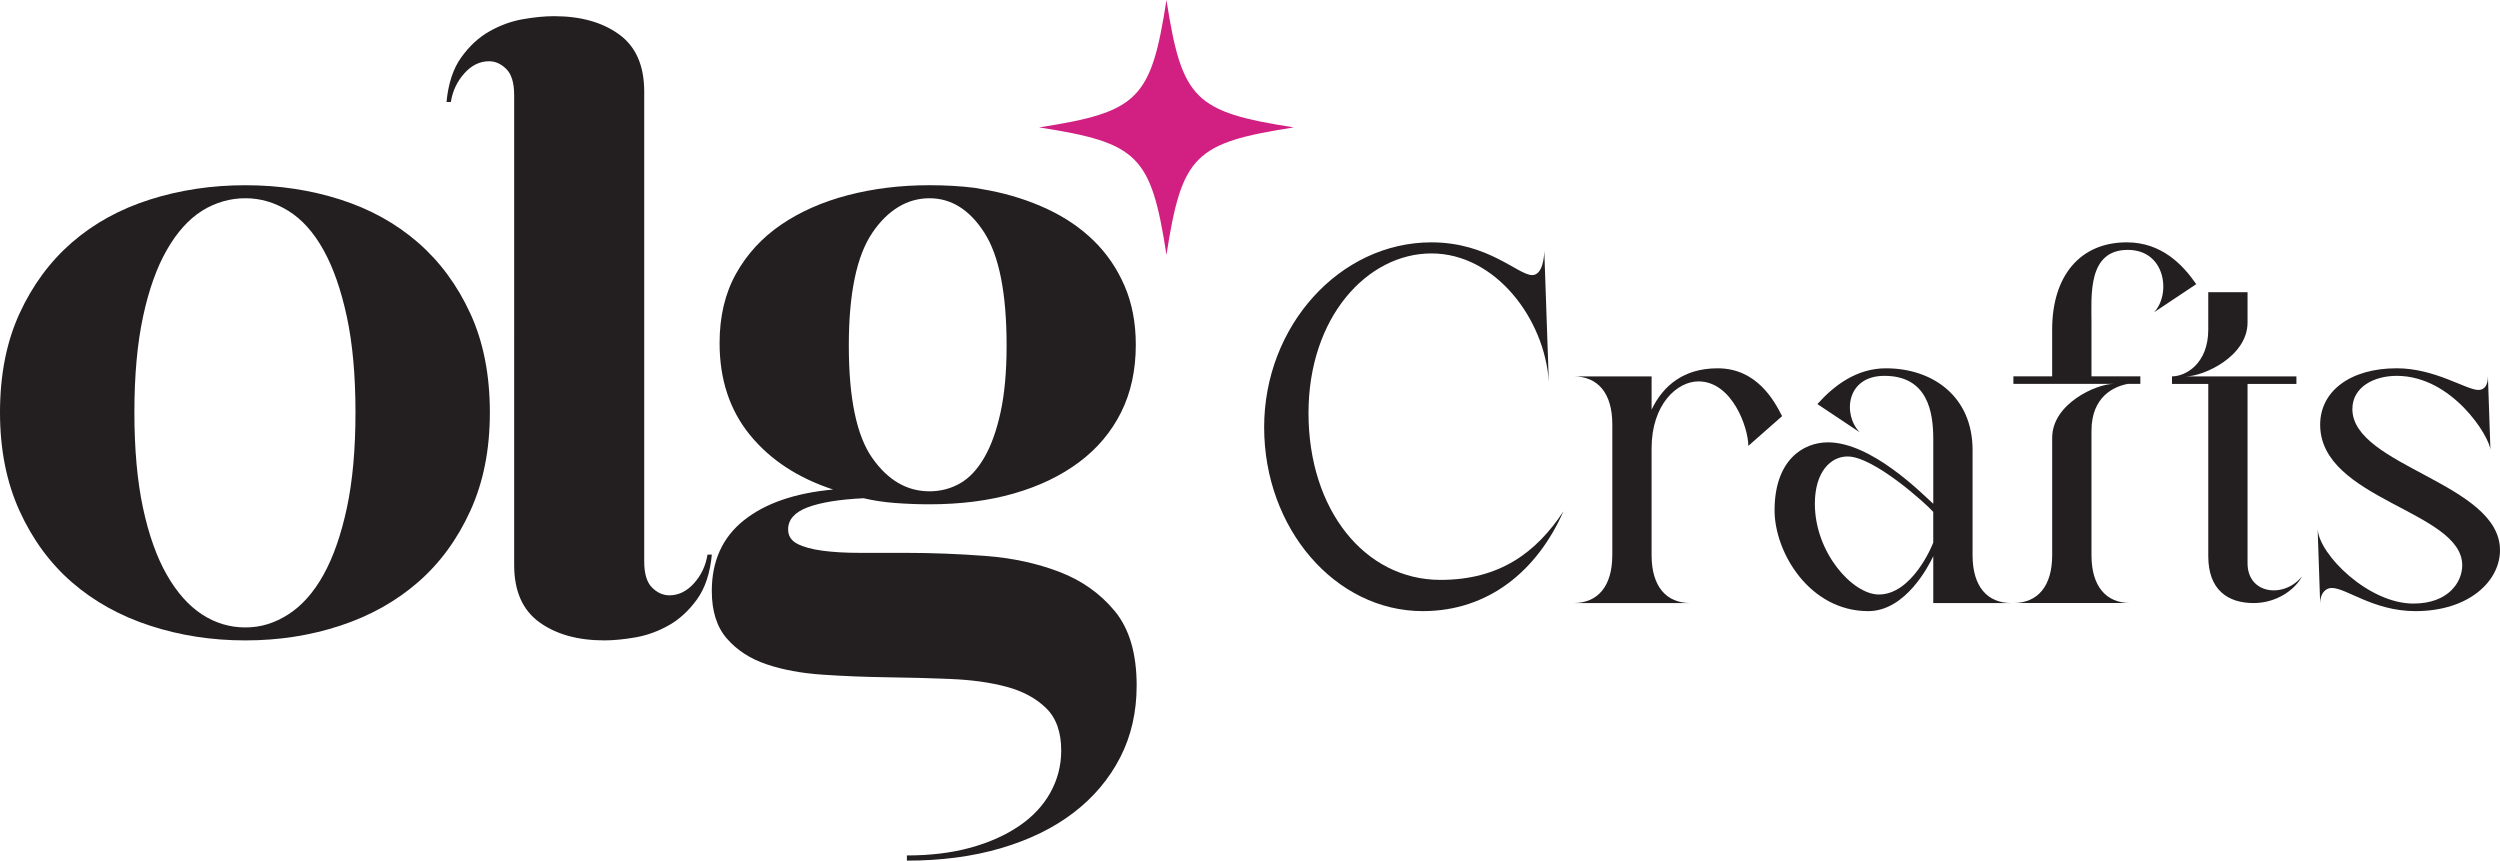
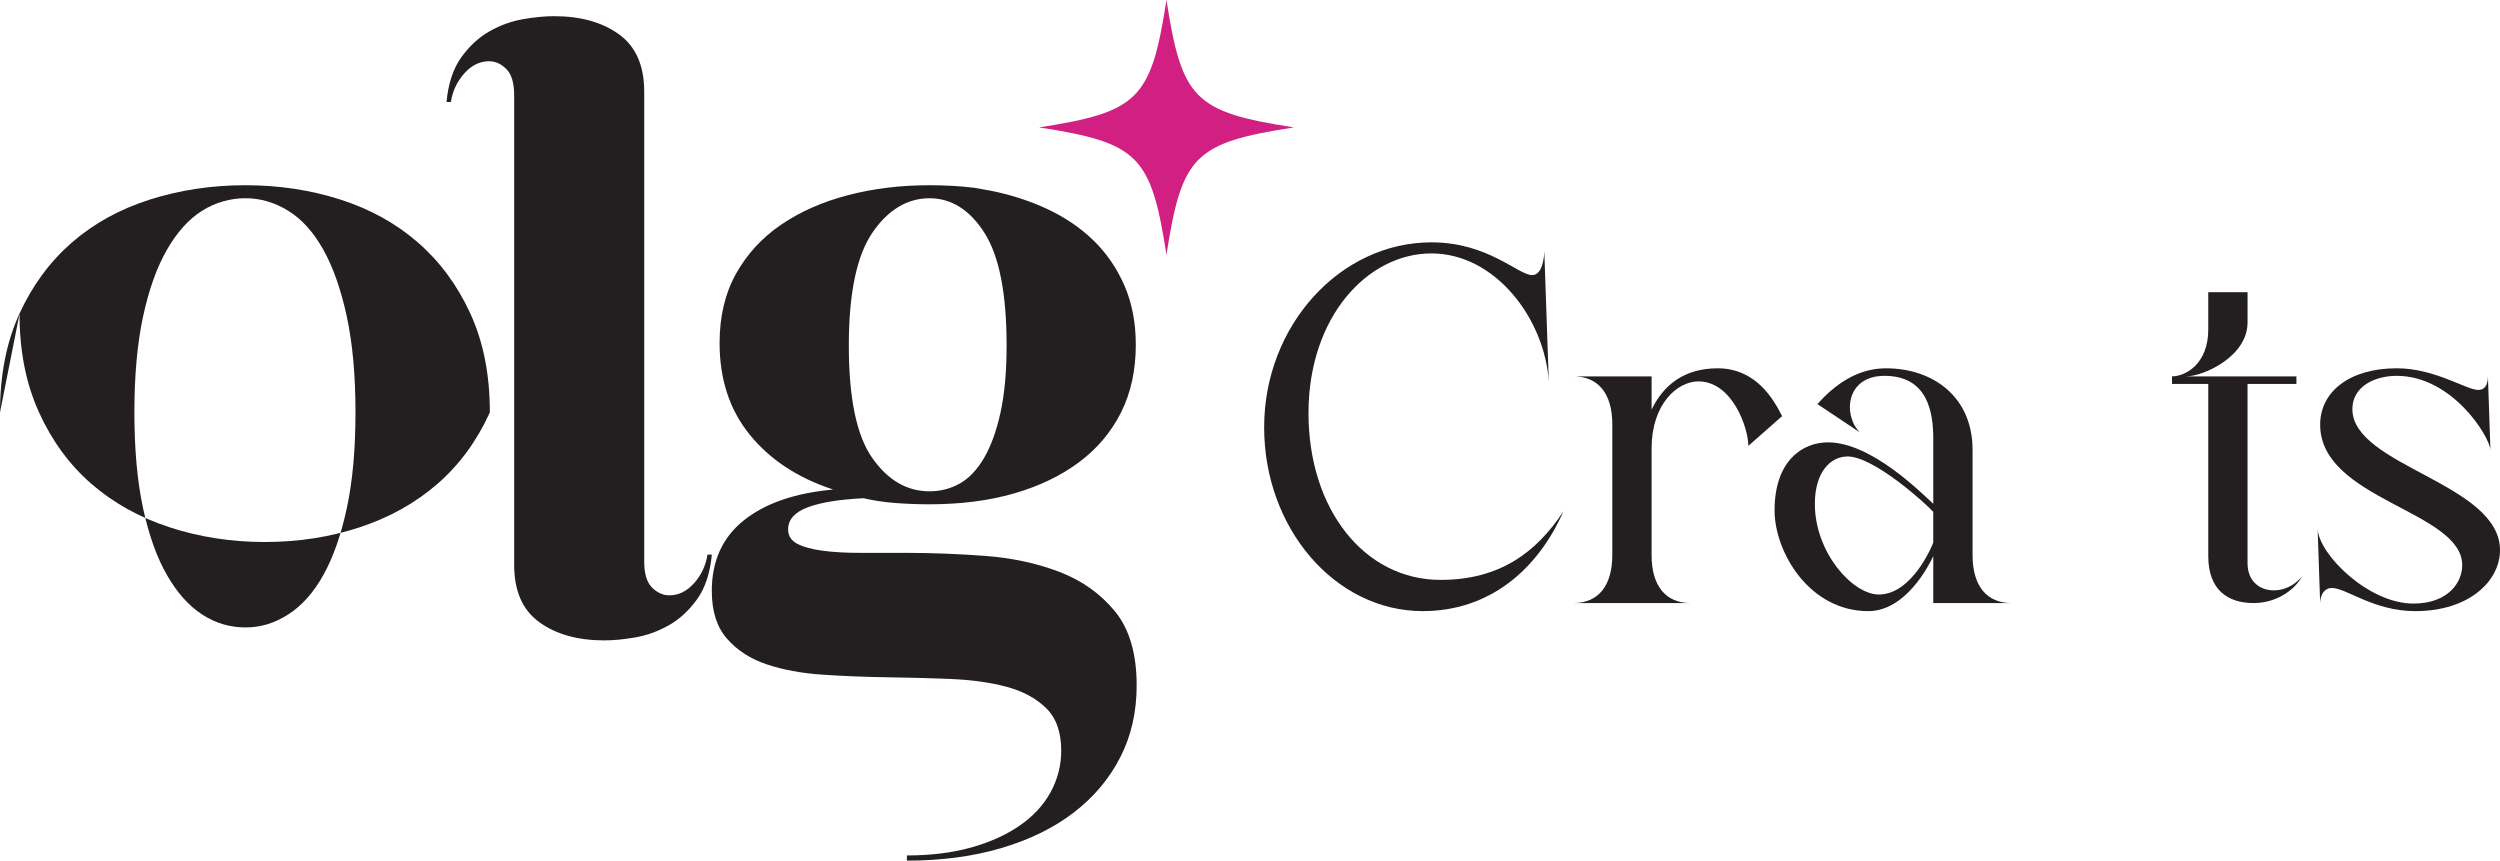
<svg xmlns="http://www.w3.org/2000/svg" viewBox="0 0 1487.25 512" data-name="Layer 2" id="Layer_2">
  <defs>
    <style>
      .cls-1 {
        fill: #d22082;
      }

      .cls-2 {
        fill: #231f20;
      }
    </style>
  </defs>
  <g data-name="Layer 1" id="Layer_1-2">
    <g>
      <g>
        <g>
          <path d="M846.45,363.56c-52.15,0-94.41-49.15-94.41-109.4s44.96-109.99,99.51-109.99c33.86,0,51.54,19.48,59.94,19.48,6.3,0,7.2-11.09,7.2-14.69l2.7,78.22c-2.4-37.46-31.77-76.42-69.83-76.42s-73.13,37.76-73.13,95.01,33.27,99.2,78.53,99.2c35.06,0,56.94-16.18,73.12-40.76-15.58,35.37-44.66,59.34-83.62,59.34Z" class="cls-2" />
          <path d="M959.16,330.29v-77.92c0-18.58-8.69-28.47-23.08-28.47h46.46v19.78c6.89-14.38,19.18-24.58,39.26-24.58,23.07,0,33.57,18.88,38.36,28.47l-20.08,17.68c0-10.79-9.59-38.36-29.68-38.36-12.58,0-27.87,13.48-27.87,39.86v63.54c0,18.58,8.69,28.47,23.08,28.47h-69.54c14.39,0,23.08-9.89,23.08-28.47Z" class="cls-2" />
          <path d="M1055.69,303.61c0-29.67,16.78-40.46,31.77-40.46,25.77,0,55.45,29.97,62.64,36.56v-38.66c0-15.88-3.3-37.46-29.07-37.46-22.78,0-24.88,23.08-14.69,33.57l-25.17-16.78c9.89-11.09,23.38-21.28,40.76-21.28,27.87,0,51.55,16.78,51.55,48.55v62.64c0,18.58,8.69,28.47,23.08,28.47h-46.46v-27.87c-2.69,5.7-16.48,32.67-38.66,32.67-35.07,0-55.75-35.07-55.75-59.94ZM1117.72,353.67c19.79,0,31.77-29.07,32.37-30.87v-18.28c-4.19-4.8-35.37-32.97-50.95-32.97-10.19,0-19.48,9.29-19.48,28.17,0,29.07,22.48,53.95,38.06,53.95Z" class="cls-2" />
-           <path d="M1197.75,223.89h23.08v-27.87c0-31.77,16.49-51.85,44.36-51.85,20.68,0,33.27,13.18,41.36,24.87l-25.17,16.78c10.19-10.49,7.2-37.16-15.58-37.16-23.98,0-21.58,27.27-21.58,43.16v32.07h29.07v4.49h-7.49c-8.1,1.5-21.58,7.49-21.58,27.87v74.02c0,18.58,8.69,28.47,23.08,28.47h-69.54c14.39,0,23.08-9.89,23.08-28.47v-69.83c0-20.38,26.38-32.07,36.57-32.07h-59.65v-4.49Z" class="cls-2" />
          <path d="M1313.69,196.02v-22.18h23.38v17.99c0,20.38-26.38,32.07-36.57,32.07h65.64v4.49h-29.07v106.7c0,18.58,21.88,20.98,32.37,7.79-3.6,7.19-14.39,15.88-28.77,15.88-15.28,0-26.97-7.79-26.97-27.87v-102.5h-21.58v-4.49c8.1,0,21.58-7.49,21.58-27.87Z" class="cls-2" />
          <path d="M1425.81,223.59c-13.49,0-26.38,6.6-26.38,19.78,0,33.87,87.82,44.06,87.82,83.92,0,18.28-18.28,36.27-50.35,36.27-24.87,0-41.06-13.79-49.75-13.79-3.9,0-6.89,3.59-6.89,8.99l-1.5-44.06c.9,15.29,30.27,44.36,56.95,44.36,20.98,0,29.07-12.89,29.07-22.78,0-32.37-84.52-38.96-84.52-83.62,0-19.78,17.68-33.57,45.56-33.57,22.78,0,41.36,12.89,48.55,12.89,3.59,0,5.69-2.69,5.69-8.09l1.5,43.76c-.6-8.1-22.78-44.06-55.74-44.06ZM1378.76,313.81v.89-.89Z" class="cls-2" />
        </g>
-         <path d="M0,245.33c0-22.35,3.87-41.95,11.6-58.8,7.74-16.84,18.14-30.95,31.21-42.3,13.06-11.34,28.53-19.86,46.42-25.53,17.88-5.68,36.79-8.51,56.73-8.51s38.77,2.84,56.48,8.51c17.71,5.67,33.09,14.18,46.16,25.53,13.06,11.35,23.47,25.45,31.21,42.3,7.74,16.85,11.61,36.45,11.61,58.8s-3.87,41.52-11.61,58.54c-7.74,17.02-18.14,31.21-31.21,42.55-13.07,11.35-28.46,19.95-46.16,25.79-17.71,5.84-36.54,8.77-56.48,8.77s-38.86-2.92-56.73-8.77c-17.89-5.85-33.36-14.44-46.42-25.79-13.07-11.35-23.47-25.53-31.21-42.55-7.74-17.02-11.6-36.53-11.6-58.54ZM79.95,245.33c0,22.01,1.72,41.01,5.16,57,3.43,15.99,8.17,29.23,14.18,39.72,6.01,10.49,12.98,18.31,20.89,23.47,7.9,5.16,16.51,7.74,25.79,7.74s17.45-2.58,25.53-7.74c8.07-5.16,15.04-12.98,20.89-23.47,5.85-10.49,10.49-23.73,13.93-39.72,3.44-15.99,5.16-34.98,5.16-57s-1.72-41.01-5.16-57c-3.44-15.99-8.08-29.22-13.93-39.71-5.85-10.49-12.81-18.22-20.89-23.21-8.08-4.98-16.59-7.48-25.53-7.48s-17.88,2.5-25.79,7.48c-7.92,4.99-14.88,12.73-20.89,23.21-6.02,10.49-10.75,23.72-14.18,39.71-3.44,15.99-5.16,35-5.16,57Z" class="cls-2" />
+         <path d="M0,245.33c0-22.35,3.87-41.95,11.6-58.8,7.74-16.84,18.14-30.95,31.21-42.3,13.06-11.34,28.53-19.86,46.42-25.53,17.88-5.68,36.79-8.51,56.73-8.51s38.77,2.84,56.48,8.51c17.71,5.67,33.09,14.18,46.16,25.53,13.06,11.35,23.47,25.45,31.21,42.3,7.74,16.85,11.61,36.45,11.61,58.8c-7.74,17.02-18.14,31.21-31.21,42.55-13.07,11.35-28.46,19.95-46.16,25.79-17.71,5.84-36.54,8.77-56.48,8.77s-38.86-2.92-56.73-8.77c-17.89-5.85-33.36-14.44-46.42-25.79-13.07-11.35-23.47-25.53-31.21-42.55-7.74-17.02-11.6-36.53-11.6-58.54ZM79.95,245.33c0,22.01,1.72,41.01,5.16,57,3.43,15.99,8.17,29.23,14.18,39.72,6.01,10.49,12.98,18.31,20.89,23.47,7.9,5.16,16.51,7.74,25.79,7.74s17.45-2.58,25.53-7.74c8.07-5.16,15.04-12.98,20.89-23.47,5.85-10.49,10.49-23.73,13.93-39.72,3.44-15.99,5.16-34.98,5.16-57s-1.72-41.01-5.16-57c-3.44-15.99-8.08-29.22-13.93-39.71-5.85-10.49-12.81-18.22-20.89-23.21-8.08-4.98-16.59-7.48-25.53-7.48s-17.88,2.5-25.79,7.48c-7.92,4.99-14.88,12.73-20.89,23.21-6.02,10.49-10.75,23.72-14.18,39.71-3.44,15.99-5.16,35-5.16,57Z" class="cls-2" />
        <path d="M305.87,56.55c0-7.22-1.55-12.38-4.64-15.47-3.09-3.1-6.53-4.64-10.31-4.64-5.51,0-10.41,2.41-14.7,7.22-4.31,4.82-6.97,10.49-8,17.02h-2.58c1.03-11,3.95-19.86,8.77-26.56,4.81-6.7,10.39-11.86,16.76-15.47,6.36-3.61,12.97-6.01,19.86-7.22,6.87-1.2,13.06-1.81,18.57-1.81,15.81,0,28.71,3.61,38.69,10.83,9.97,7.22,14.96,18.57,14.96,34.04v279.56c0,7.22,1.55,12.38,4.64,15.47s6.53,4.64,10.32,4.64c5.5,0,10.39-2.4,14.7-7.22,4.29-4.81,6.96-10.49,7.99-17.02h2.58c-1.04,11.01-3.96,19.86-8.77,26.56-4.82,6.71-10.41,11.86-16.76,15.47-6.37,3.61-12.98,6.01-19.86,7.22-6.88,1.2-13.07,1.8-18.57,1.8-15.82,0-28.72-3.61-38.68-10.83-9.98-7.22-14.96-18.57-14.96-34.04V56.55Z" class="cls-2" />
        <path d="M588.52,113.29c12.38,2.41,23.89,6.11,34.56,11.09,10.66,4.99,19.86,11.27,27.6,18.83,7.74,7.57,13.84,16.51,18.31,26.82,4.46,10.32,6.7,22.01,6.7,35.07,0,15.14-2.92,28.55-8.77,40.23-5.85,11.69-14.18,21.58-25.02,29.66-10.83,8.08-23.72,14.27-38.68,18.57-14.96,4.31-31.72,6.45-50.29,6.45-6.88,0-13.67-.26-20.37-.77-6.71-.52-12.98-1.46-18.83-2.84-14.44.7-25.53,2.5-33.27,5.42-7.74,2.92-11.6,7.31-11.6,13.15,0,3.79,1.8,6.62,5.41,8.51,3.61,1.89,8.59,3.27,14.96,4.13,6.36.86,13.84,1.29,22.44,1.29h27.33c15.13,0,30.77.6,46.94,1.8,16.16,1.21,30.95,4.38,44.36,9.54,13.41,5.16,24.41,12.98,33.01,23.47,8.59,10.49,12.89,25.19,12.89,44.1,0,15.81-3.27,30.09-9.8,42.81-6.54,12.71-15.73,23.64-27.6,32.75-11.86,9.11-26.23,16.16-43.07,21.15-16.85,4.98-35.59,7.48-56.22,7.48v-3.09c14.1,0,26.73-1.55,37.91-4.64,11.17-3.09,20.8-7.4,28.88-12.9,8.07-5.5,14.27-12.12,18.57-19.86,4.29-7.74,6.45-16.08,6.45-25.02,0-11.01-3.02-19.43-9.03-25.27-6.02-5.85-13.85-10.06-23.47-12.64-9.63-2.58-20.72-4.13-33.27-4.64-12.56-.52-25.28-.87-38.17-1.03-12.9-.18-25.62-.7-38.17-1.55-12.56-.86-23.65-2.92-33.27-6.19-9.63-3.27-17.46-8.34-23.47-15.22-6.02-6.87-9.02-16.33-9.02-28.37,0-17.88,6.36-31.89,19.08-42.04,12.72-10.14,30.43-16.25,53.12-18.31-20.98-6.87-37.48-17.71-49.52-32.49-12.04-14.78-18.05-33.01-18.05-54.68,0-15.81,3.26-29.57,9.8-41.26,6.53-11.69,15.47-21.41,26.82-29.14,11.35-7.74,24.58-13.58,39.72-17.54,15.13-3.95,31.29-5.93,48.48-5.93,9.62,0,18.57.52,26.82,1.55l8.77,1.55ZM504.96,205.62c0,31.3,4.64,53.56,13.93,66.8,9.29,13.24,20.63,19.86,34.04,19.86,6.53,0,12.55-1.55,18.05-4.64,5.5-3.09,10.32-8.17,14.44-15.22,4.13-7.04,7.39-16.07,9.8-27.08,2.4-11,3.61-24.24,3.61-39.72,0-30.95-4.38-53.29-13.15-67.05-8.77-13.75-19.69-20.63-32.75-20.63s-24.76,6.88-34.04,20.63c-9.29,13.76-13.93,36.1-13.93,67.05Z" class="cls-2" />
      </g>
      <path d="M769.72,75.79c-59.16,9.19-66.61,16.64-75.79,75.79-9.19-59.16-16.64-66.61-75.79-75.79,59.16-9.19,66.61-16.64,75.79-75.79,9.19,59.16,16.64,66.61,75.79,75.79h0Z" class="cls-1" />
    </g>
  </g>
</svg>